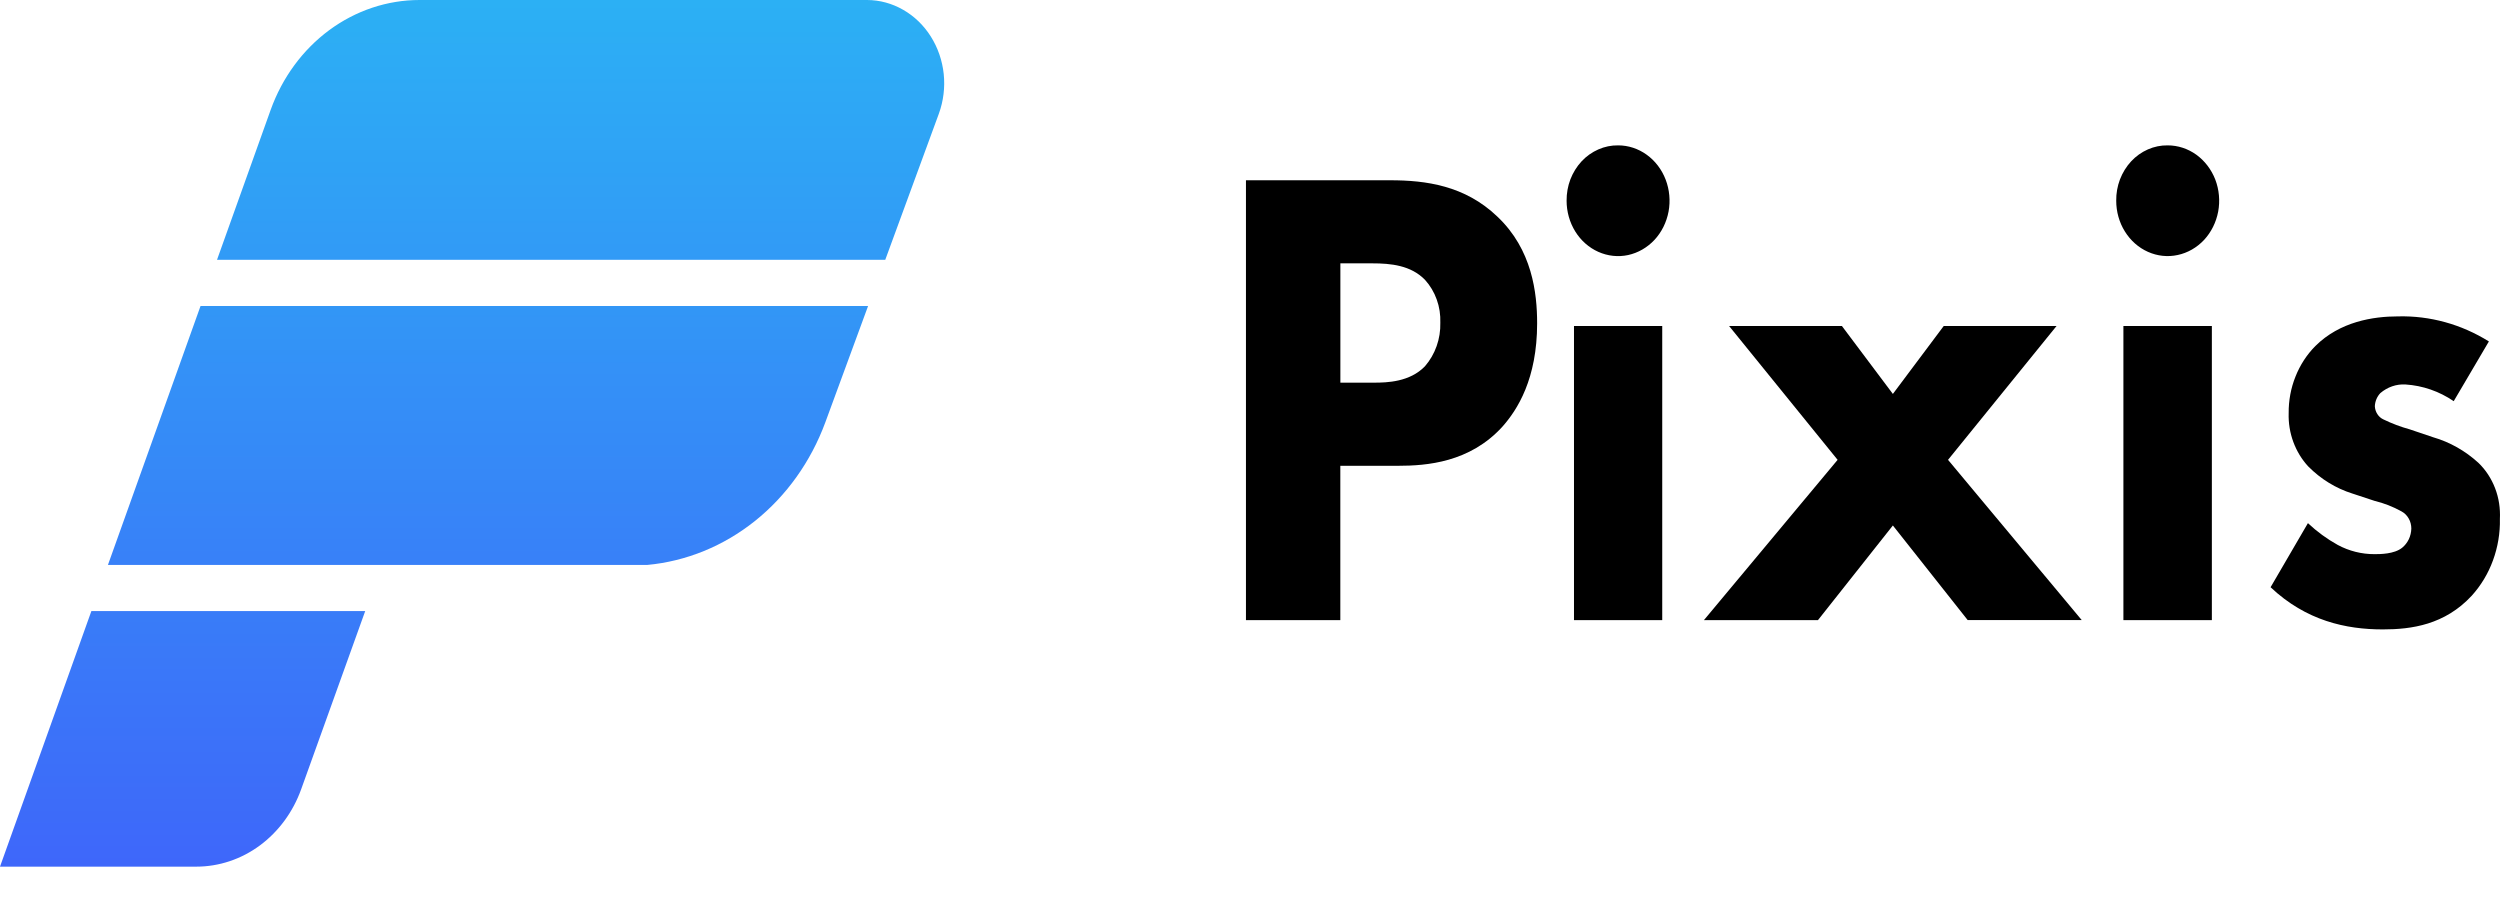
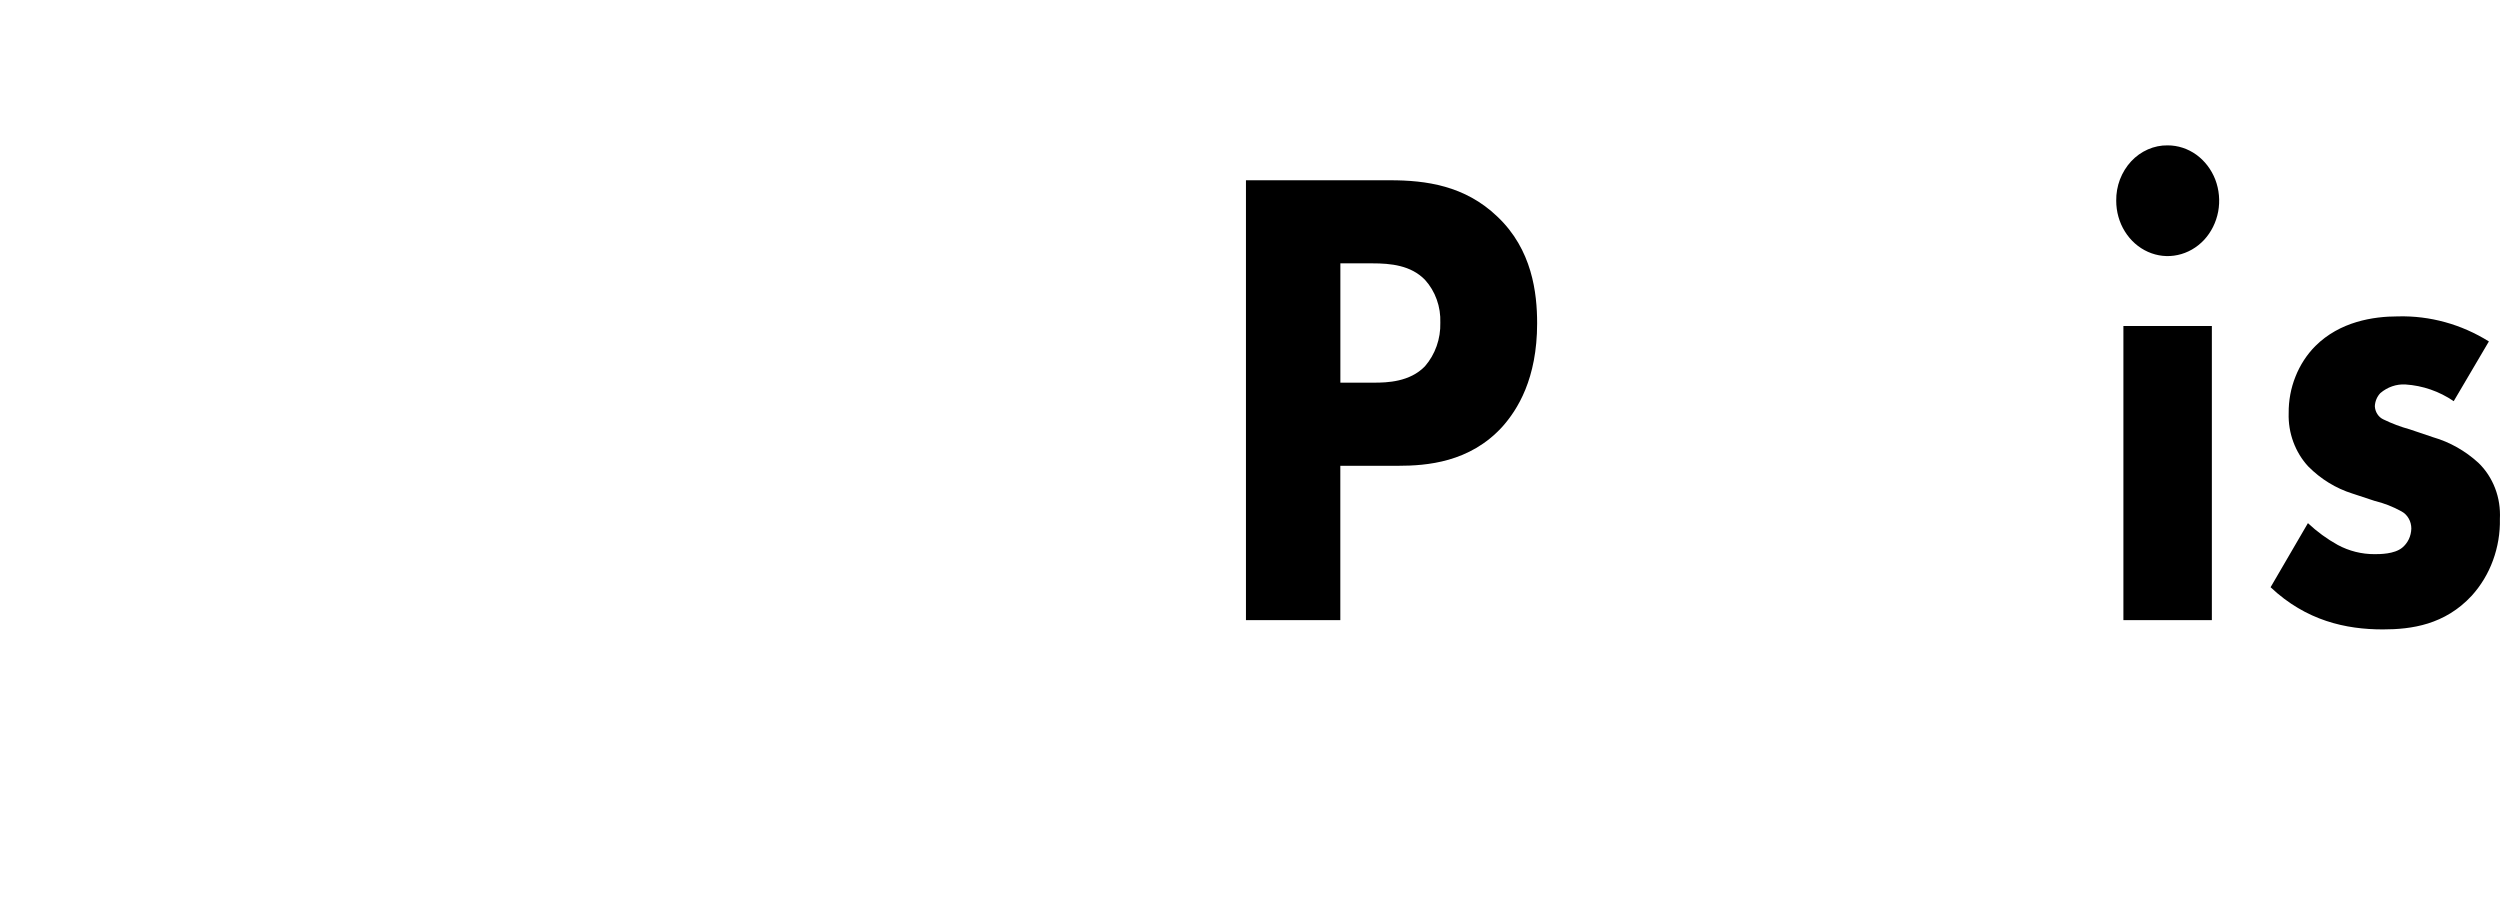
<svg xmlns="http://www.w3.org/2000/svg" width="47" height="17" viewBox="0 0 47 17" fill="none">
-   <path d="M4.08 4.884L5.088 2.067C5.306 1.459 5.69 0.936 6.189 0.567C6.689 0.198 7.281 0 7.887 0L16.301 0C16.538 0.001 16.77 0.064 16.979 0.184C17.188 0.303 17.366 0.475 17.499 0.686C17.632 0.896 17.715 1.138 17.742 1.391C17.768 1.643 17.737 1.899 17.651 2.136L16.643 4.884H4.08ZM3.77 5.753L2.029 10.621H12.167C12.902 10.553 13.604 10.266 14.195 9.793C14.786 9.32 15.243 8.679 15.515 7.943L16.32 5.753H3.77ZM1.718 11.488L0 16.293H3.69C4.117 16.293 4.534 16.154 4.886 15.894C5.237 15.634 5.508 15.267 5.662 14.838L6.866 11.488H1.718Z" fill="url(#paint0_linear_787_2309)" />
  <path d="M26.132 3.389C26.805 3.389 27.54 3.487 28.149 4.071C28.806 4.69 28.898 5.509 28.898 6.079C28.898 7.12 28.53 7.703 28.241 8.026C27.63 8.694 26.824 8.757 26.281 8.757H25.198V11.658H23.424V3.389H26.132ZM25.199 7.194H25.833C26.075 7.194 26.505 7.182 26.79 6.885C26.982 6.663 27.086 6.37 27.078 6.067C27.083 5.918 27.061 5.77 27.011 5.632C26.962 5.493 26.886 5.367 26.79 5.261C26.524 4.987 26.145 4.951 25.799 4.951H25.199V7.194Z" fill="black" />
-   <path d="M30.421 2.733C30.612 2.733 30.799 2.794 30.958 2.909C31.117 3.023 31.241 3.186 31.314 3.376C31.387 3.566 31.406 3.776 31.369 3.977C31.331 4.179 31.239 4.365 31.104 4.51C30.968 4.655 30.796 4.754 30.608 4.795C30.42 4.835 30.226 4.814 30.049 4.735C29.872 4.656 29.721 4.523 29.615 4.352C29.509 4.181 29.452 3.979 29.452 3.774C29.451 3.636 29.475 3.5 29.523 3.373C29.572 3.247 29.643 3.131 29.733 3.034C29.823 2.937 29.931 2.861 30.049 2.809C30.167 2.757 30.293 2.731 30.421 2.733ZM31.25 6.129V11.659H29.591V6.129H31.25Z" fill="black" />
-   <path d="M34.547 8.645L32.507 6.129H34.628L35.586 7.406L36.542 6.129H38.663L36.623 8.645L39.136 11.657H36.992L35.586 9.879L34.178 11.658H32.034L34.547 8.645Z" fill="black" />
  <path d="M40.752 2.733C40.944 2.733 41.131 2.794 41.29 2.908C41.449 3.023 41.573 3.185 41.647 3.375C41.72 3.565 41.739 3.775 41.702 3.977C41.664 4.179 41.572 4.364 41.437 4.51C41.301 4.655 41.129 4.754 40.941 4.794C40.754 4.835 40.559 4.814 40.382 4.735C40.205 4.656 40.054 4.523 39.948 4.352C39.841 4.181 39.785 3.979 39.785 3.774C39.783 3.637 39.807 3.501 39.855 3.374C39.904 3.247 39.975 3.131 40.065 3.034C40.155 2.937 40.262 2.861 40.38 2.809C40.498 2.757 40.625 2.731 40.752 2.733ZM41.583 6.129V11.659H39.92V6.129H41.583Z" fill="black" />
  <path d="M46.13 7.542C45.857 7.356 45.545 7.249 45.223 7.228C45.053 7.218 44.885 7.276 44.751 7.39C44.688 7.456 44.651 7.544 44.647 7.638C44.65 7.691 44.666 7.742 44.695 7.786C44.723 7.83 44.762 7.864 44.808 7.885C44.968 7.963 45.134 8.025 45.304 8.072L45.742 8.22C46.056 8.311 46.347 8.475 46.595 8.702C46.731 8.833 46.838 8.996 46.908 9.179C46.978 9.361 47.008 9.558 46.998 9.755C47.004 10.021 46.959 10.287 46.868 10.535C46.778 10.783 46.641 11.009 46.468 11.2C45.961 11.746 45.339 11.833 44.797 11.833C44.104 11.833 43.356 11.671 42.687 11.04L43.389 9.835C43.56 9.996 43.748 10.133 43.95 10.245C44.164 10.36 44.401 10.419 44.641 10.418C44.745 10.418 45.01 10.418 45.16 10.298C45.212 10.256 45.255 10.201 45.285 10.139C45.315 10.076 45.331 10.007 45.333 9.937C45.333 9.87 45.316 9.804 45.283 9.747C45.251 9.69 45.204 9.644 45.148 9.614C44.988 9.525 44.817 9.459 44.641 9.416L44.226 9.279C43.916 9.182 43.632 9.008 43.396 8.77C43.274 8.639 43.179 8.482 43.115 8.31C43.051 8.137 43.021 7.952 43.027 7.767C43.025 7.531 43.068 7.297 43.155 7.08C43.241 6.863 43.368 6.667 43.529 6.505C43.99 6.047 44.612 5.948 45.084 5.948C45.683 5.933 46.273 6.096 46.791 6.419L46.13 7.542Z" fill="black" />
  <defs>
    <linearGradient id="paint0_linear_787_2309" x1="8.877" y1="-0.626" x2="8.877" y2="16.912" gradientUnits="userSpaceOnUse">
      <stop stop-color="#2BB3F4" />
      <stop offset="1" stop-color="#3F64FA" />
    </linearGradient>
  </defs>
</svg>